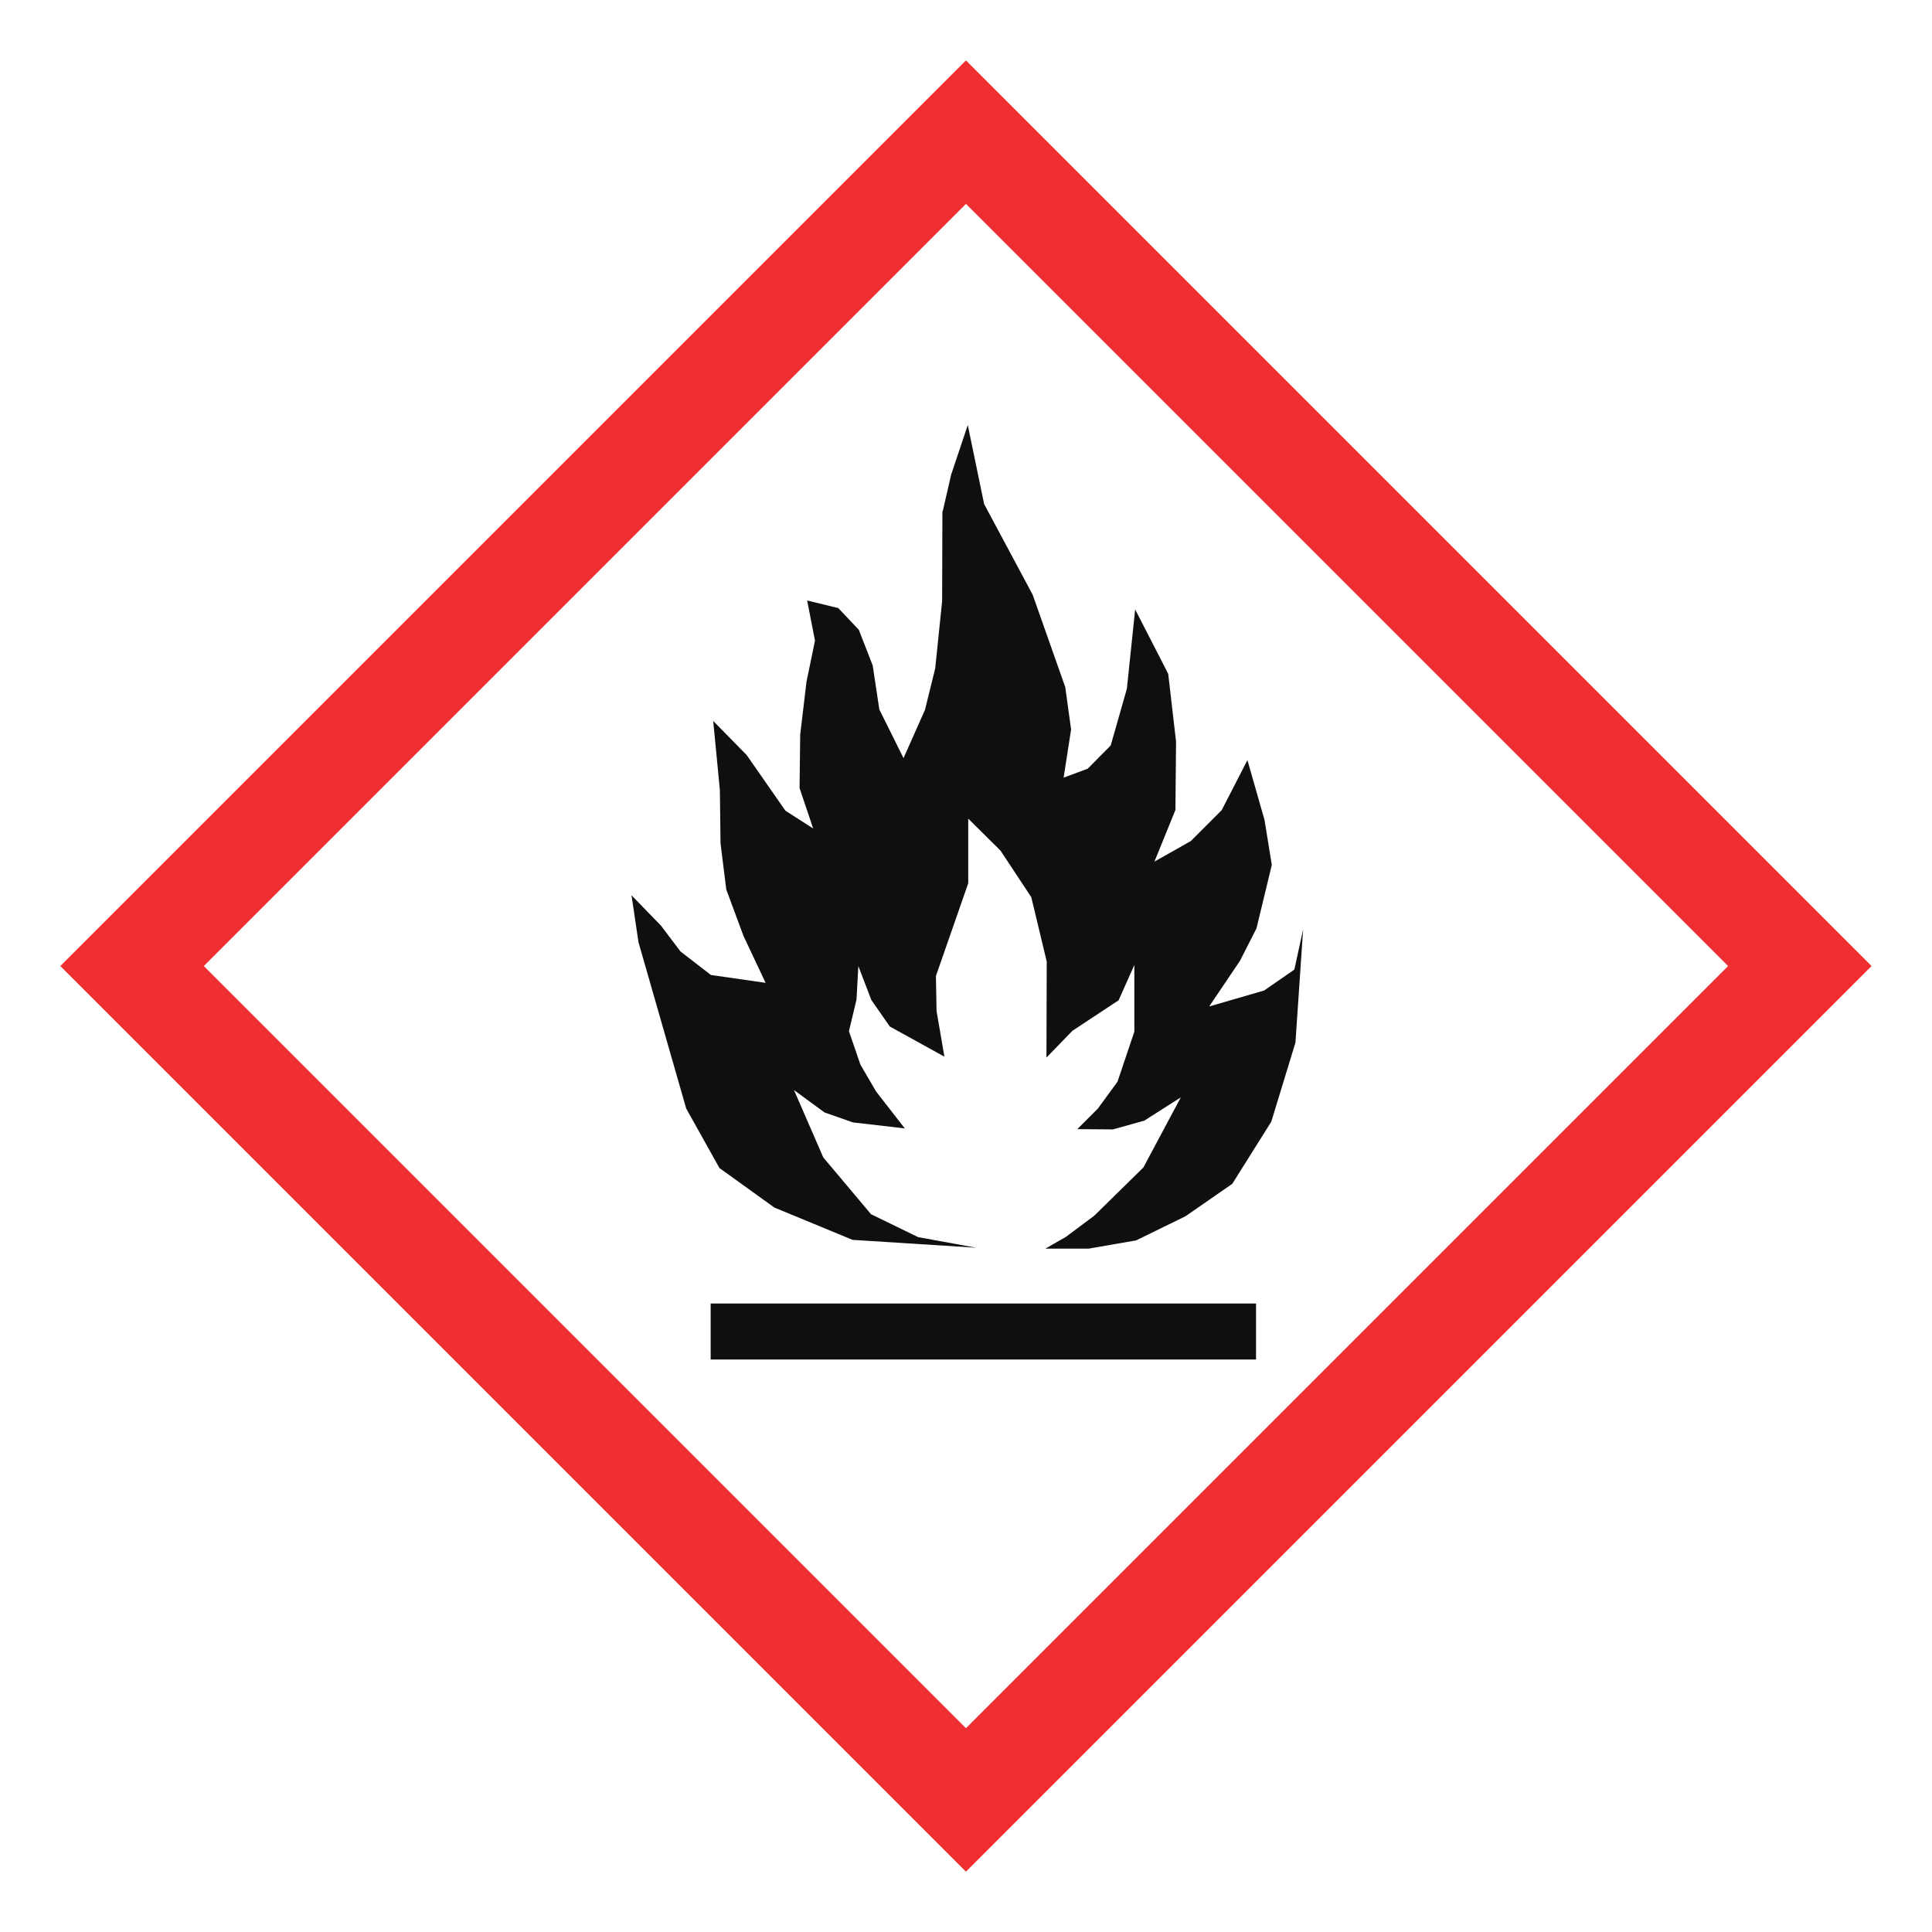
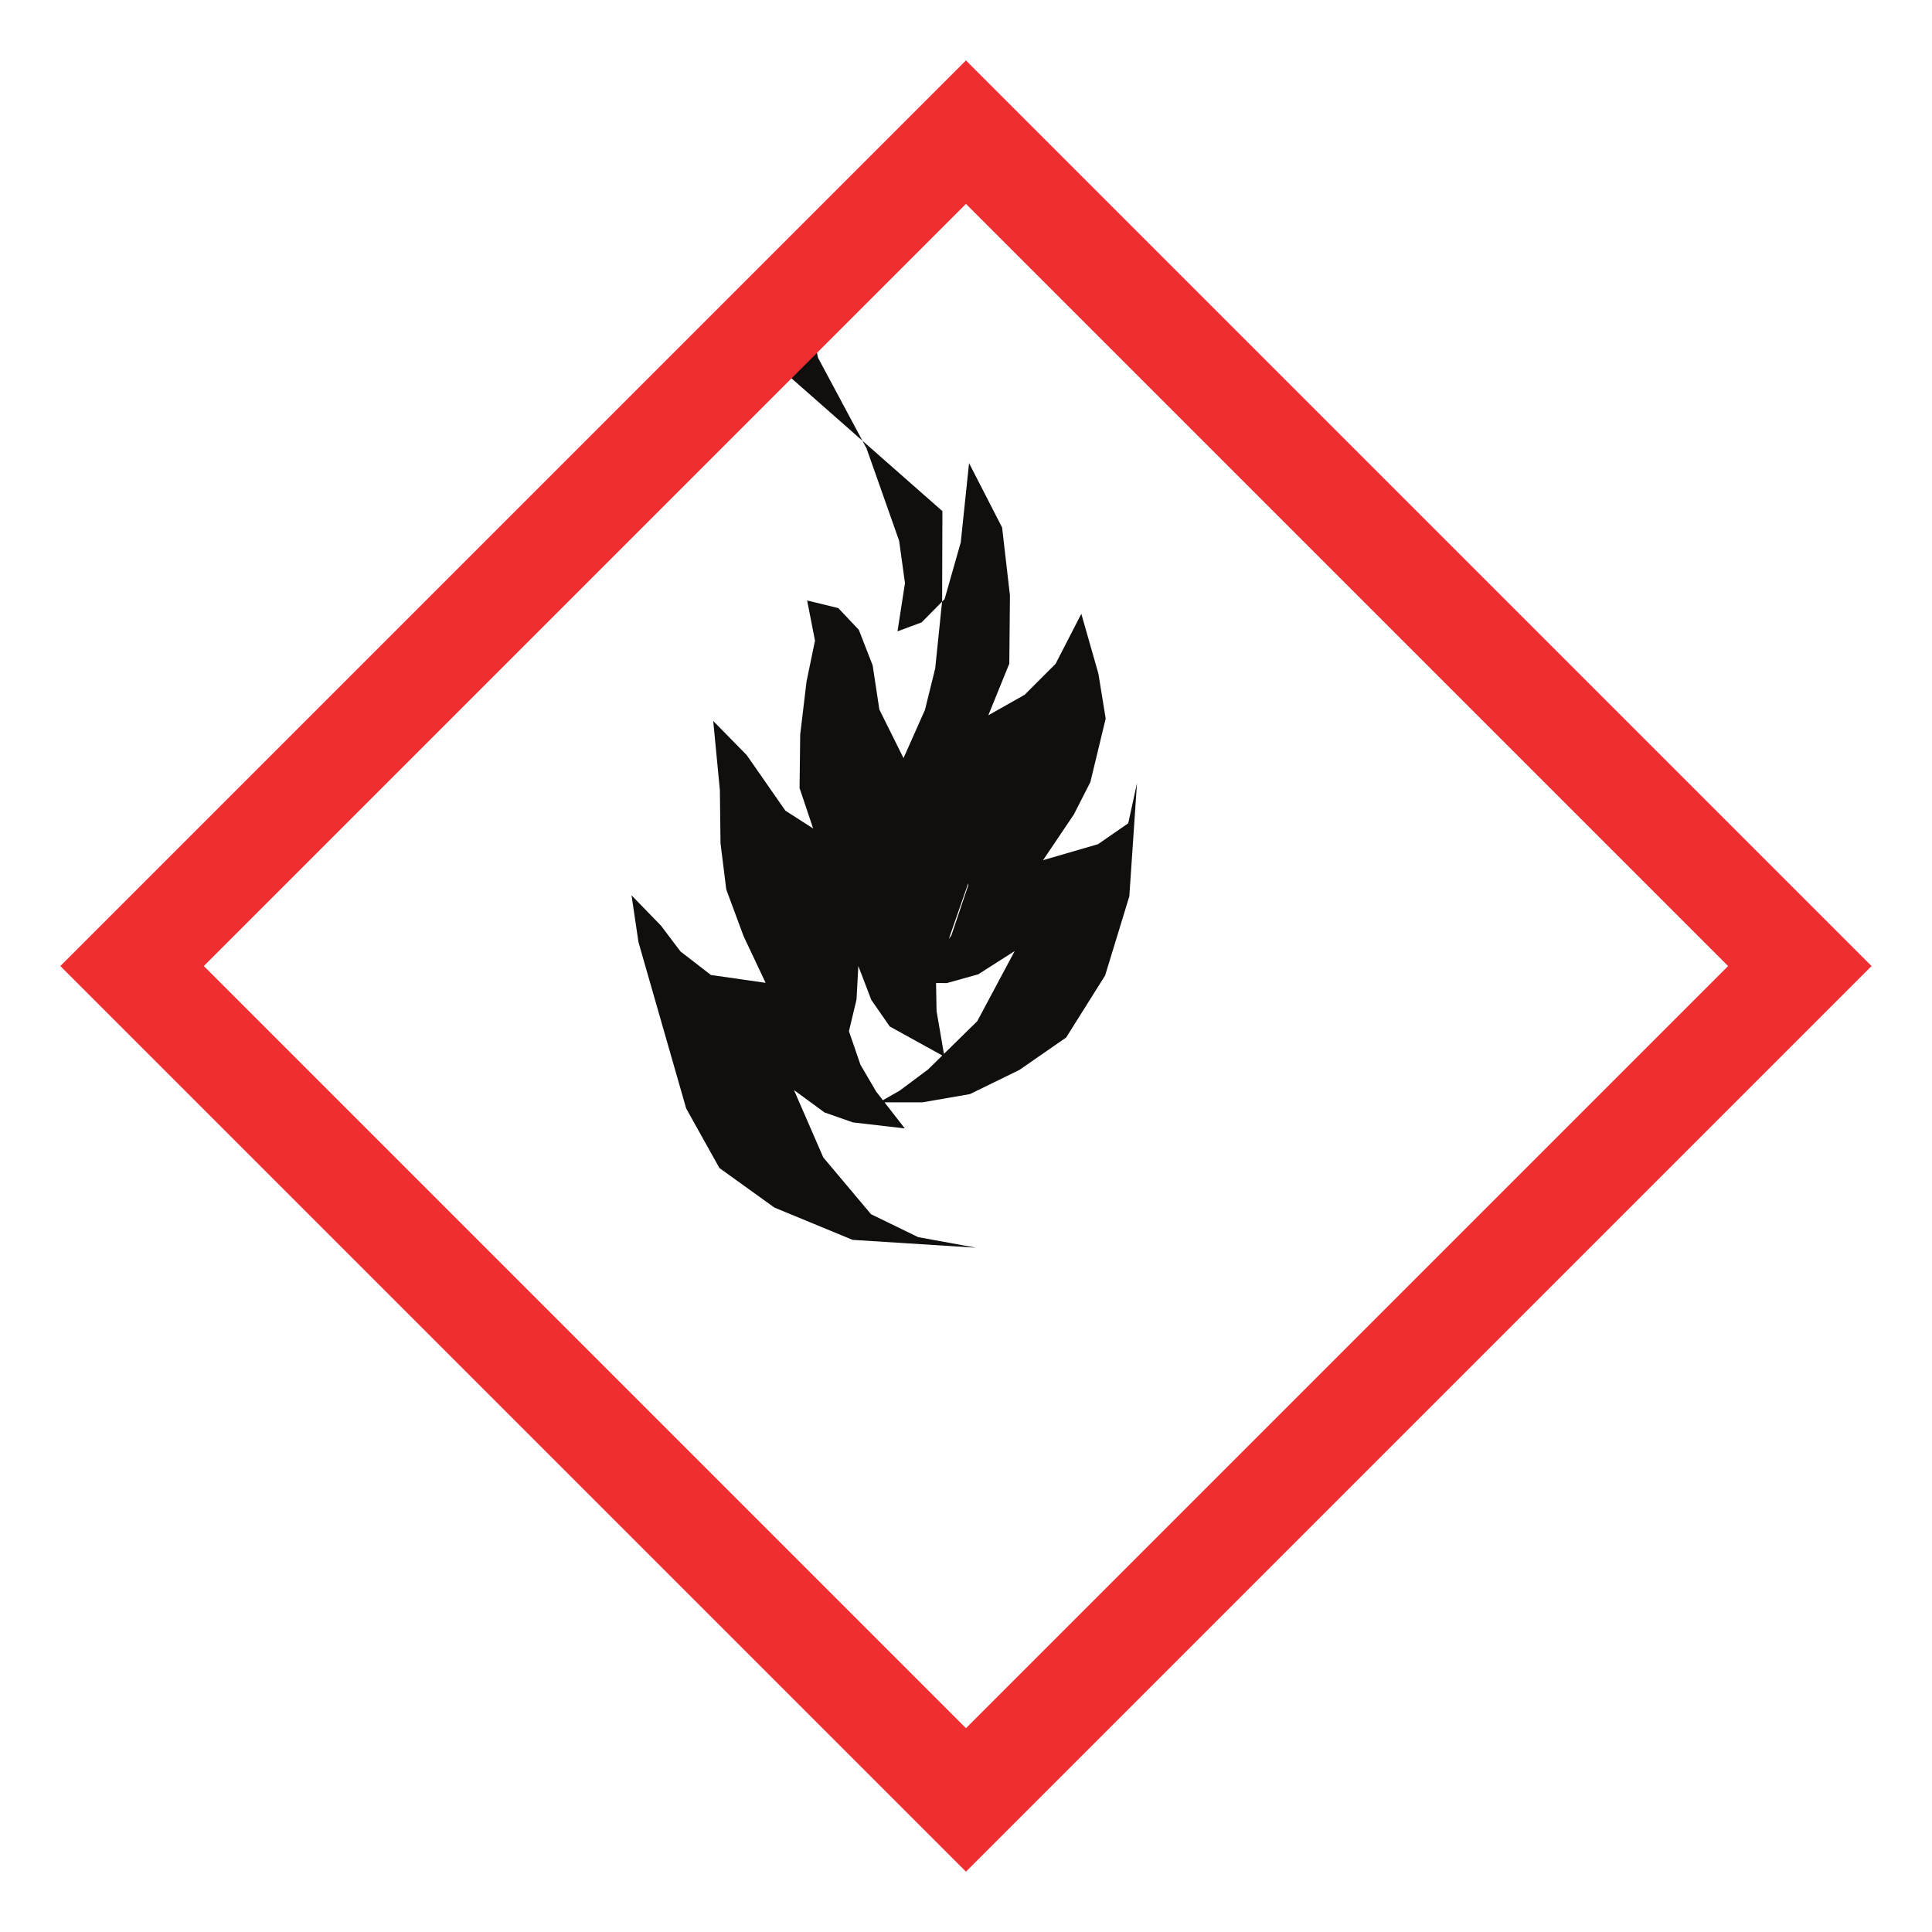
<svg xmlns="http://www.w3.org/2000/svg" id="svg6201" version="1.1" viewBox="0 0 21.167 21.167" height="80" width="80">
  <defs id="defs6195">
    <clipPath clipPathUnits="userSpaceOnUse" id="clipPath6808">
-       <path d="M 0,719.724 H 719.71 V 0.06 L 0,0.06 Z" id="path6806" />
-     </clipPath>
+       </clipPath>
    <clipPath clipPathUnits="userSpaceOnUse" id="clipPath6927">
      <path d="M 0,719.725 H 719.709 V 0.06 L 0,0.06 Z" id="path6925" />
    </clipPath>
    <clipPath clipPathUnits="userSpaceOnUse" id="clipPath6966">
-       <path d="M 0,719.724 H 719.707 V 0.06 L 0,0.06 Z" id="path6964" />
-     </clipPath>
+       </clipPath>
  </defs>
  <g transform="translate(0,-275.833)" id="layer1">
-     <path d="m 10.325,281.433 -0.003,0.986 -0.076,0.738 -0.112,0.453 -0.235,0.529 -0.265,-0.533 -0.073,-0.483 -0.152,-0.39 -0.225,-0.238 -0.341,-0.083 0.086,0.44 -0.093,0.45 -0.069,0.579 -0.007,0.586 0.149,0.443 -0.304,-0.195 -0.424,-0.609 -0.367,-0.374 0.073,0.758 0.007,0.582 0.063,0.506 0.189,0.51 0.242,0.513 -0.599,-0.086 -0.334,-0.258 -0.212,-0.281 -0.324,-0.334 0.076,0.513 0.523,1.823 0.364,0.652 0.602,0.433 0.857,0.354 1.353,0.086 -0.635,-0.116 -0.516,-0.251 -0.523,-0.622 -0.321,-0.738 0.334,0.245 0.311,0.109 0.569,0.066 -0.314,-0.404 -0.172,-0.294 -0.126,-0.367 0.083,-0.347 0.02,-0.367 0.142,0.371 0.202,0.291 0.599,0.331 -0.086,-0.5 -0.007,-0.384 0.354,-1.016 v -0.708 l 0.354,0.351 0.337,0.51 0.169,0.705 -0.003,1.052 0.285,-0.294 0.506,-0.334 0.172,-0.387 v 0.731 l -0.185,0.549 -0.215,0.294 -0.225,0.225 0.39,0.003 0.344,-0.096 0.4,-0.255 -0.41,0.768 -0.539,0.529 -0.311,0.232 -0.224,0.128 h 0.476 l 0.518,-0.09 0.542,-0.265 0.512,-0.355 0.427,-0.68 0.265,-0.867 0.084,-1.241 -0.096,0.441 -0.331,0.229 -0.602,0.175 0.337,-0.5 0.181,-0.355 0.168,-0.696 -0.08,-0.493 -0.187,-0.655 -0.282,0.548 -0.339,0.339 -0.398,0.225 0.23,-0.566 0.007,-0.748 -0.086,-0.744 -0.362,-0.705 -0.091,0.869 -0.177,0.621 -0.252,0.255 -0.264,0.098 0.082,-0.528 -0.064,-0.464 -0.357,-1.012 -0.532,-0.994 -0.179,-0.865 -0.182,0.543 -0.093,0.404" style="fill:#100f0d;fill-opacity:1;fill-rule:nonzero;stroke:none;stroke-width:0.028" id="path6956" />
-     <path id="path6958" style="fill:#100f0d;fill-opacity:1;fill-rule:nonzero;stroke:none;stroke-width:0.028" d="m 7.786,290.728 h 5.975 v -0.614 H 7.786 Z" />
+     <path d="m 10.325,281.433 -0.003,0.986 -0.076,0.738 -0.112,0.453 -0.235,0.529 -0.265,-0.533 -0.073,-0.483 -0.152,-0.39 -0.225,-0.238 -0.341,-0.083 0.086,0.44 -0.093,0.45 -0.069,0.579 -0.007,0.586 0.149,0.443 -0.304,-0.195 -0.424,-0.609 -0.367,-0.374 0.073,0.758 0.007,0.582 0.063,0.506 0.189,0.51 0.242,0.513 -0.599,-0.086 -0.334,-0.258 -0.212,-0.281 -0.324,-0.334 0.076,0.513 0.523,1.823 0.364,0.652 0.602,0.433 0.857,0.354 1.353,0.086 -0.635,-0.116 -0.516,-0.251 -0.523,-0.622 -0.321,-0.738 0.334,0.245 0.311,0.109 0.569,0.066 -0.314,-0.404 -0.172,-0.294 -0.126,-0.367 0.083,-0.347 0.02,-0.367 0.142,0.371 0.202,0.291 0.599,0.331 -0.086,-0.5 -0.007,-0.384 0.354,-1.016 v -0.708 v 0.731 l -0.185,0.549 -0.215,0.294 -0.225,0.225 0.39,0.003 0.344,-0.096 0.4,-0.255 -0.41,0.768 -0.539,0.529 -0.311,0.232 -0.224,0.128 h 0.476 l 0.518,-0.09 0.542,-0.265 0.512,-0.355 0.427,-0.68 0.265,-0.867 0.084,-1.241 -0.096,0.441 -0.331,0.229 -0.602,0.175 0.337,-0.5 0.181,-0.355 0.168,-0.696 -0.08,-0.493 -0.187,-0.655 -0.282,0.548 -0.339,0.339 -0.398,0.225 0.23,-0.566 0.007,-0.748 -0.086,-0.744 -0.362,-0.705 -0.091,0.869 -0.177,0.621 -0.252,0.255 -0.264,0.098 0.082,-0.528 -0.064,-0.464 -0.357,-1.012 -0.532,-0.994 -0.179,-0.865 -0.182,0.543 -0.093,0.404" style="fill:#100f0d;fill-opacity:1;fill-rule:nonzero;stroke:none;stroke-width:0.028" id="path6956" />
    <path d="m 18.933,286.417 c -0.688,0.688 -7.662,7.663 -8.35,8.35 -0.687,-0.688 -7.662,-7.663 -8.35,-8.35 0.688,-0.688 7.662,-7.662 8.35,-8.35 0.687,0.688 7.662,7.662 8.35,8.35 z m -18.272,0 9.922,9.922 9.922,-9.922 -9.922,-9.922 -9.922,9.922" style="fill:#ef2e32;fill-opacity:1;fill-rule:nonzero;stroke:none;stroke-width:0.028" id="path6970" />
  </g>
</svg>